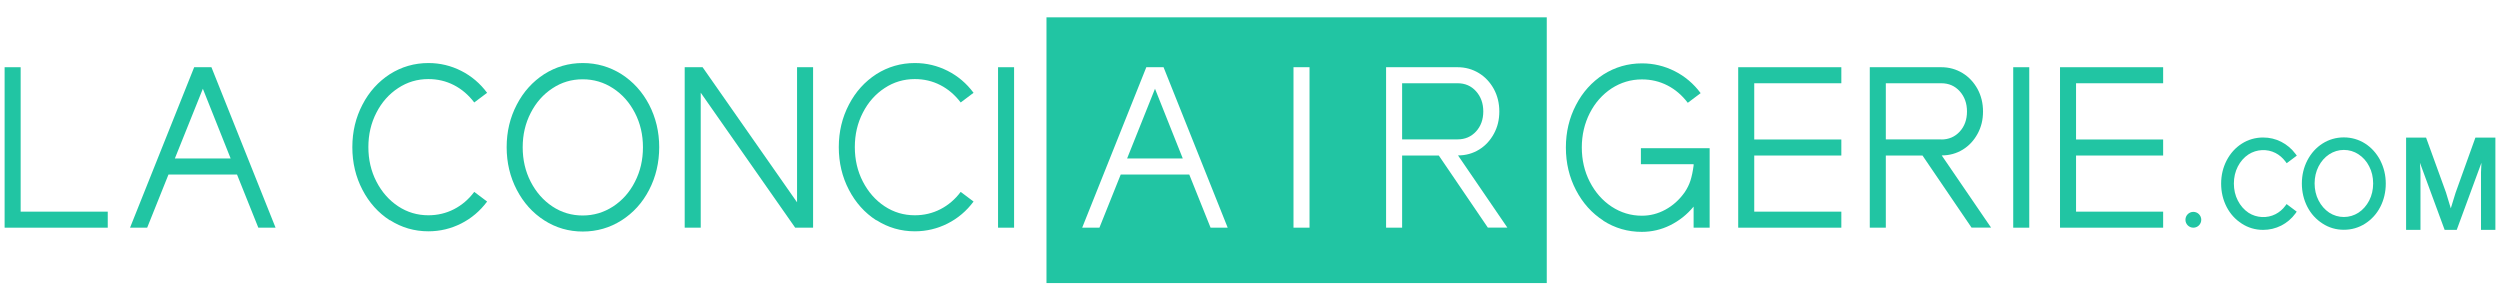
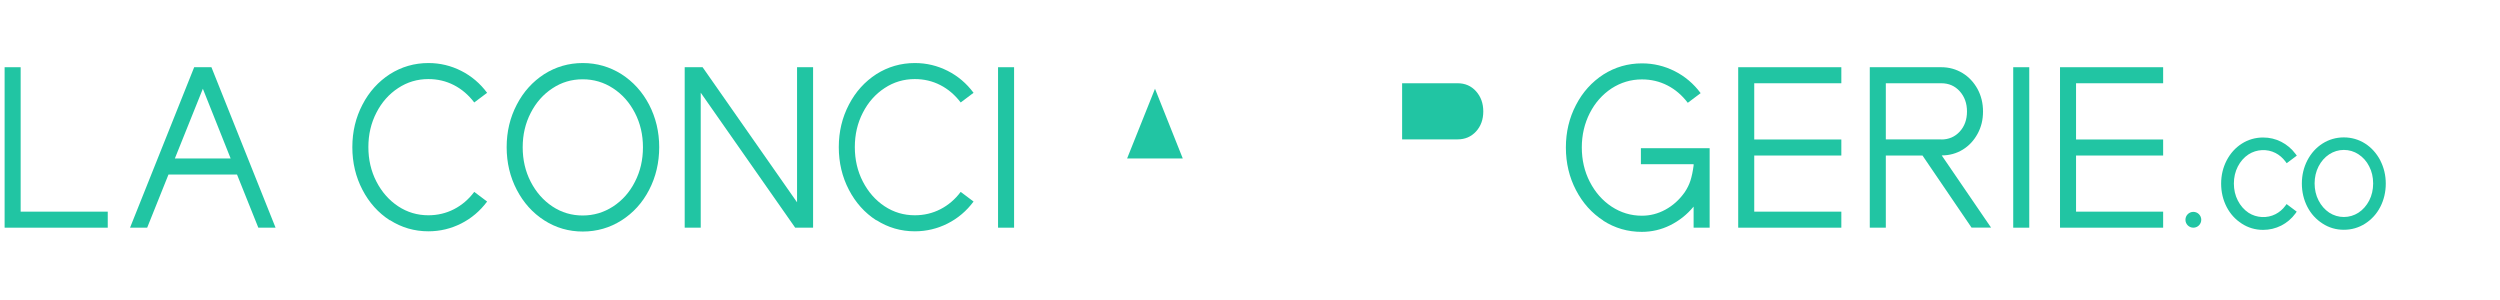
<svg xmlns="http://www.w3.org/2000/svg" id="Calque_1" viewBox="0 0 227.62 27.35">
  <defs>
    <style>.cls-1{fill:#21c5a3;stroke-width:0px;}</style>
  </defs>
  <polygon class="cls-1" points=".42 6.12 .42 20.73 9.81 20.73 9.81 19.27 1.88 19.27 1.88 6.12 .42 6.12" />
  <path class="cls-1" d="M21,14.43l-2.53-6.35-2.55,6.35h5.07ZM17.68,6.12h1.57l5.84,14.61h-1.57l-1.94-4.84h-6.24l-1.94,4.84h-1.56l5.84-14.61Z" />
  <path class="cls-1" d="M35.5,20.06c-1.06-.68-1.89-1.61-2.5-2.78-.61-1.17-.92-2.46-.92-3.88s.31-2.7.92-3.87c.61-1.18,1.45-2.1,2.5-2.78,1.06-.67,2.23-1.01,3.51-1.01,1.06,0,2.05.24,2.98.71.93.47,1.72,1.14,2.36,2l-1.17.88c-.52-.68-1.13-1.21-1.85-1.58-.72-.37-1.49-.55-2.33-.55-1,0-1.92.27-2.75.82-.84.55-1.5,1.3-1.98,2.24-.49.95-.73,1.99-.73,3.13s.24,2.19.73,3.14c.49.95,1.15,1.7,1.98,2.25.83.55,1.75.82,2.75.82.83,0,1.61-.18,2.33-.55.72-.37,1.33-.89,1.85-1.58l1.17.88c-.64.86-1.43,1.53-2.36,2-.93.47-1.93.71-2.98.71-1.28,0-2.45-.34-3.51-1.02" />
  <path class="cls-1" d="M55.82,18.8c.84-.55,1.51-1.3,1.99-2.25.49-.95.73-2,.73-3.14s-.24-2.18-.73-3.13c-.49-.95-1.15-1.69-1.99-2.24-.84-.55-1.76-.82-2.77-.82s-1.92.27-2.75.82c-.84.55-1.5,1.3-1.98,2.24-.49.95-.73,1.99-.73,3.13s.24,2.19.73,3.14c.49.95,1.15,1.7,1.98,2.25.83.55,1.75.82,2.75.82s1.92-.27,2.77-.82M49.55,20.06c-1.06-.68-1.89-1.61-2.5-2.78-.61-1.17-.92-2.46-.92-3.88s.31-2.7.92-3.87c.61-1.18,1.45-2.1,2.5-2.78,1.06-.67,2.23-1.01,3.51-1.01s2.45.34,3.52,1.01c1.06.68,1.9,1.6,2.52,2.78.61,1.18.92,2.47.92,3.87s-.31,2.72-.92,3.89c-.61,1.18-1.45,2.1-2.52,2.78-1.06.67-2.24,1.01-3.52,1.01s-2.45-.34-3.51-1.02" />
  <polygon class="cls-1" points="62.34 6.12 63.97 6.12 72.57 18.42 72.57 6.12 74.03 6.12 74.03 20.73 72.4 20.73 63.8 8.44 63.8 20.73 62.34 20.73 62.34 6.12" />
  <path class="cls-1" d="M79.79,20.06c-1.06-.68-1.89-1.61-2.5-2.78-.61-1.17-.92-2.46-.92-3.88s.31-2.7.92-3.87c.61-1.18,1.45-2.1,2.5-2.78,1.06-.67,2.23-1.01,3.51-1.01,1.06,0,2.05.24,2.98.71.93.47,1.72,1.14,2.36,2l-1.17.88c-.52-.68-1.13-1.21-1.85-1.58-.72-.37-1.49-.55-2.33-.55-1,0-1.92.27-2.75.82-.84.55-1.5,1.3-1.98,2.24-.49.95-.73,1.99-.73,3.13s.24,2.19.73,3.14c.49.95,1.15,1.7,1.98,2.25.83.55,1.75.82,2.75.82.83,0,1.61-.18,2.33-.55.72-.37,1.33-.89,1.85-1.58l1.17.88c-.64.86-1.43,1.53-2.36,2-.93.47-1.93.71-2.98.71-1.28,0-2.45-.34-3.51-1.02" />
  <rect class="cls-1" x="90.87" y="6.12" width="1.46" height="14.61" />
  <polygon class="cls-1" points="102.62 14.43 107.69 14.43 105.16 8.08 102.62 14.43" />
  <path class="cls-1" d="M135.05,10.15c0-.74-.22-1.35-.66-1.84-.44-.49-1-.73-1.68-.73h-5.05v5.11h5.05c.68,0,1.24-.24,1.68-.72.44-.48.66-1.09.66-1.83" />
-   <path class="cls-1" d="M135.47,20.73l-4.47-6.57h-3.34v6.57h-1.46V6.12h6.51c.71,0,1.35.18,1.93.53.58.35,1.03.84,1.37,1.45.33.61.5,1.29.5,2.05s-.16,1.41-.49,2.02c-.33.61-.78,1.1-1.35,1.45-.57.35-1.21.53-1.92.53l4.49,6.57h-1.77ZM119.23,20.73h-1.46V6.12h1.46v14.61ZM110.22,20.73l-1.94-4.84h-6.24l-1.94,4.84h-1.57l5.84-14.61h1.57l5.84,14.61h-1.57ZM95.28,25.77h45.55V1.58h-45.55v24.19Z" />
  <path class="cls-1" d="M145.99,20.09c-1.06-.68-1.89-1.61-2.5-2.78-.61-1.17-.92-2.46-.92-3.88s.31-2.7.92-3.87c.61-1.18,1.45-2.1,2.5-2.78,1.06-.67,2.23-1.01,3.51-1.01,1.06,0,2.05.24,2.98.71.93.47,1.72,1.14,2.36,2l-1.17.88c-.52-.68-1.13-1.21-1.85-1.58-.72-.37-1.49-.55-2.33-.55-1,0-1.92.28-2.76.82-.83.55-1.5,1.3-1.98,2.24s-.73,1.99-.73,3.13.24,2.19.73,3.14,1.15,1.7,1.98,2.25c.84.55,1.75.83,2.76.83.75,0,1.46-.18,2.14-.55s1.26-.89,1.74-1.56c.24-.35.42-.71.54-1.08.12-.38.22-.84.29-1.38v-.12h-4.8v-1.46h6.26v7.24h-1.46v-1.92c-.61.74-1.33,1.3-2.14,1.7-.81.4-1.67.6-2.58.6-1.28,0-2.45-.34-3.51-1.02" />
  <polygon class="cls-1" points="158.26 6.12 167.65 6.12 167.65 7.58 159.72 7.58 159.72 12.7 167.65 12.7 167.65 14.16 159.72 14.16 159.72 19.27 167.65 19.27 167.65 20.73 158.26 20.73 158.26 6.12" />
  <path class="cls-1" d="M176.75,12.7c.68,0,1.24-.24,1.68-.72.44-.48.66-1.09.66-1.83s-.22-1.35-.66-1.84c-.44-.49-1-.73-1.68-.73h-5.05v5.11h5.05ZM179.51,20.73l-4.47-6.57h-3.34v6.57h-1.46V6.12h6.51c.71,0,1.35.18,1.93.53.58.35,1.03.84,1.37,1.45.33.61.5,1.29.5,2.05s-.16,1.41-.49,2.02c-.33.61-.78,1.1-1.35,1.45-.57.35-1.21.53-1.92.53l4.49,6.57h-1.77Z" />
  <rect class="cls-1" x="183.3" y="6.12" width="1.46" height="14.61" />
  <polygon class="cls-1" points="187.56 6.12 196.95 6.12 196.95 7.58 189.02 7.58 189.02 12.7 196.95 12.7 196.95 14.16 189.02 14.16 189.02 19.27 196.95 19.27 196.95 20.73 187.56 20.73 187.56 6.12" />
-   <polygon class="cls-1" points="225.38 12.53 223.58 17.54 223.14 18.97 222.7 17.52 220.89 12.53 219.07 12.53 219.07 20.93 220.38 20.93 220.38 15.68 220.33 14.82 222.58 20.93 223.68 20.93 225.93 14.82 225.89 15.69 225.89 20.93 227.2 20.93 227.2 12.53 225.38 12.53" />
  <path class="cls-1" d="M208.08,18.73c-.25.34-.55.59-.9.77-.76.39-1.72.35-2.46-.13-.4-.27-.73-.64-.97-1.11-.24-.46-.36-.99-.36-1.55s.12-1.08.36-1.55c.24-.46.56-.83.97-1.1.74-.48,1.7-.52,2.46-.13.35.18.65.44.9.77l.12.16.92-.69-.12-.16c-.35-.47-.79-.84-1.3-1.1-.51-.26-1.06-.39-1.65-.39-.7,0-1.36.19-1.94.56-.58.37-1.04.88-1.38,1.53-.33.64-.5,1.35-.5,2.11s.17,1.48.5,2.12c.33.64.8,1.15,1.38,1.52h0c.58.38,1.24.57,1.94.57.58,0,1.13-.13,1.65-.39.51-.26.95-.63,1.3-1.11l.11-.16-.92-.69-.12.16Z" />
  <path class="cls-1" d="M216.72,14.6c-.34-.64-.8-1.16-1.38-1.53-.58-.37-1.24-.56-1.94-.56s-1.36.19-1.94.56c-.58.37-1.04.88-1.38,1.53-.33.64-.5,1.35-.5,2.11s.17,1.48.5,2.12c.33.64.8,1.15,1.38,1.52h0c.58.38,1.23.57,1.94.57s1.36-.19,1.94-.56c.58-.37,1.05-.88,1.38-1.52.33-.64.5-1.36.5-2.12s-.17-1.47-.5-2.11ZM216.07,16.71c0,.56-.12,1.09-.36,1.55s-.57.84-.97,1.1c-.81.53-1.86.53-2.67,0-.4-.27-.73-.64-.97-1.11-.24-.46-.36-.99-.36-1.55s.12-1.08.36-1.55c.24-.46.56-.83.97-1.1.4-.26.85-.4,1.33-.4s.93.13,1.34.4c.41.27.74.64.97,1.1.24.46.36.98.36,1.55Z" />
  <circle class="cls-1" cx="199.7" cy="20.01" r=".72" />
</svg>